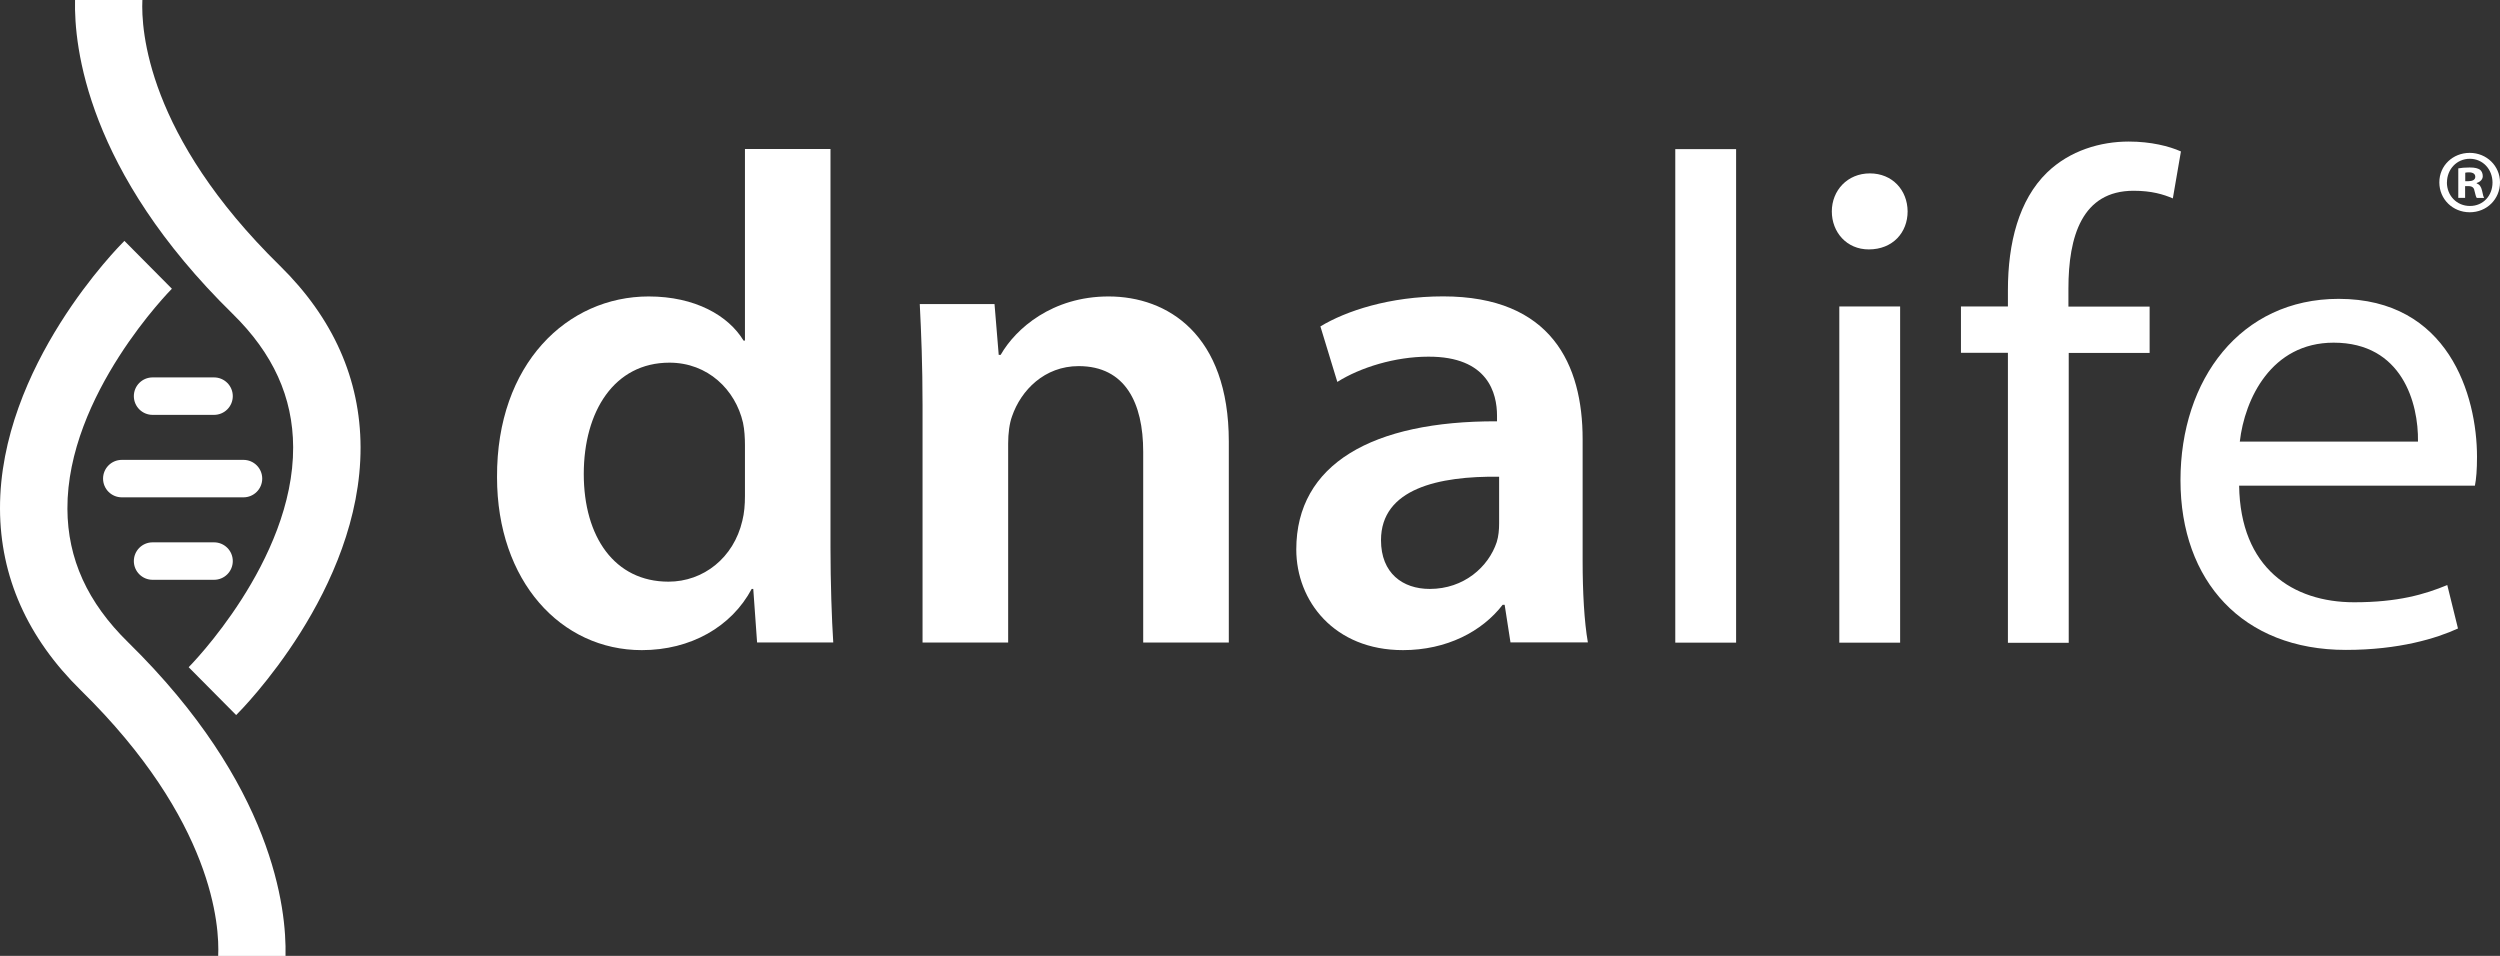
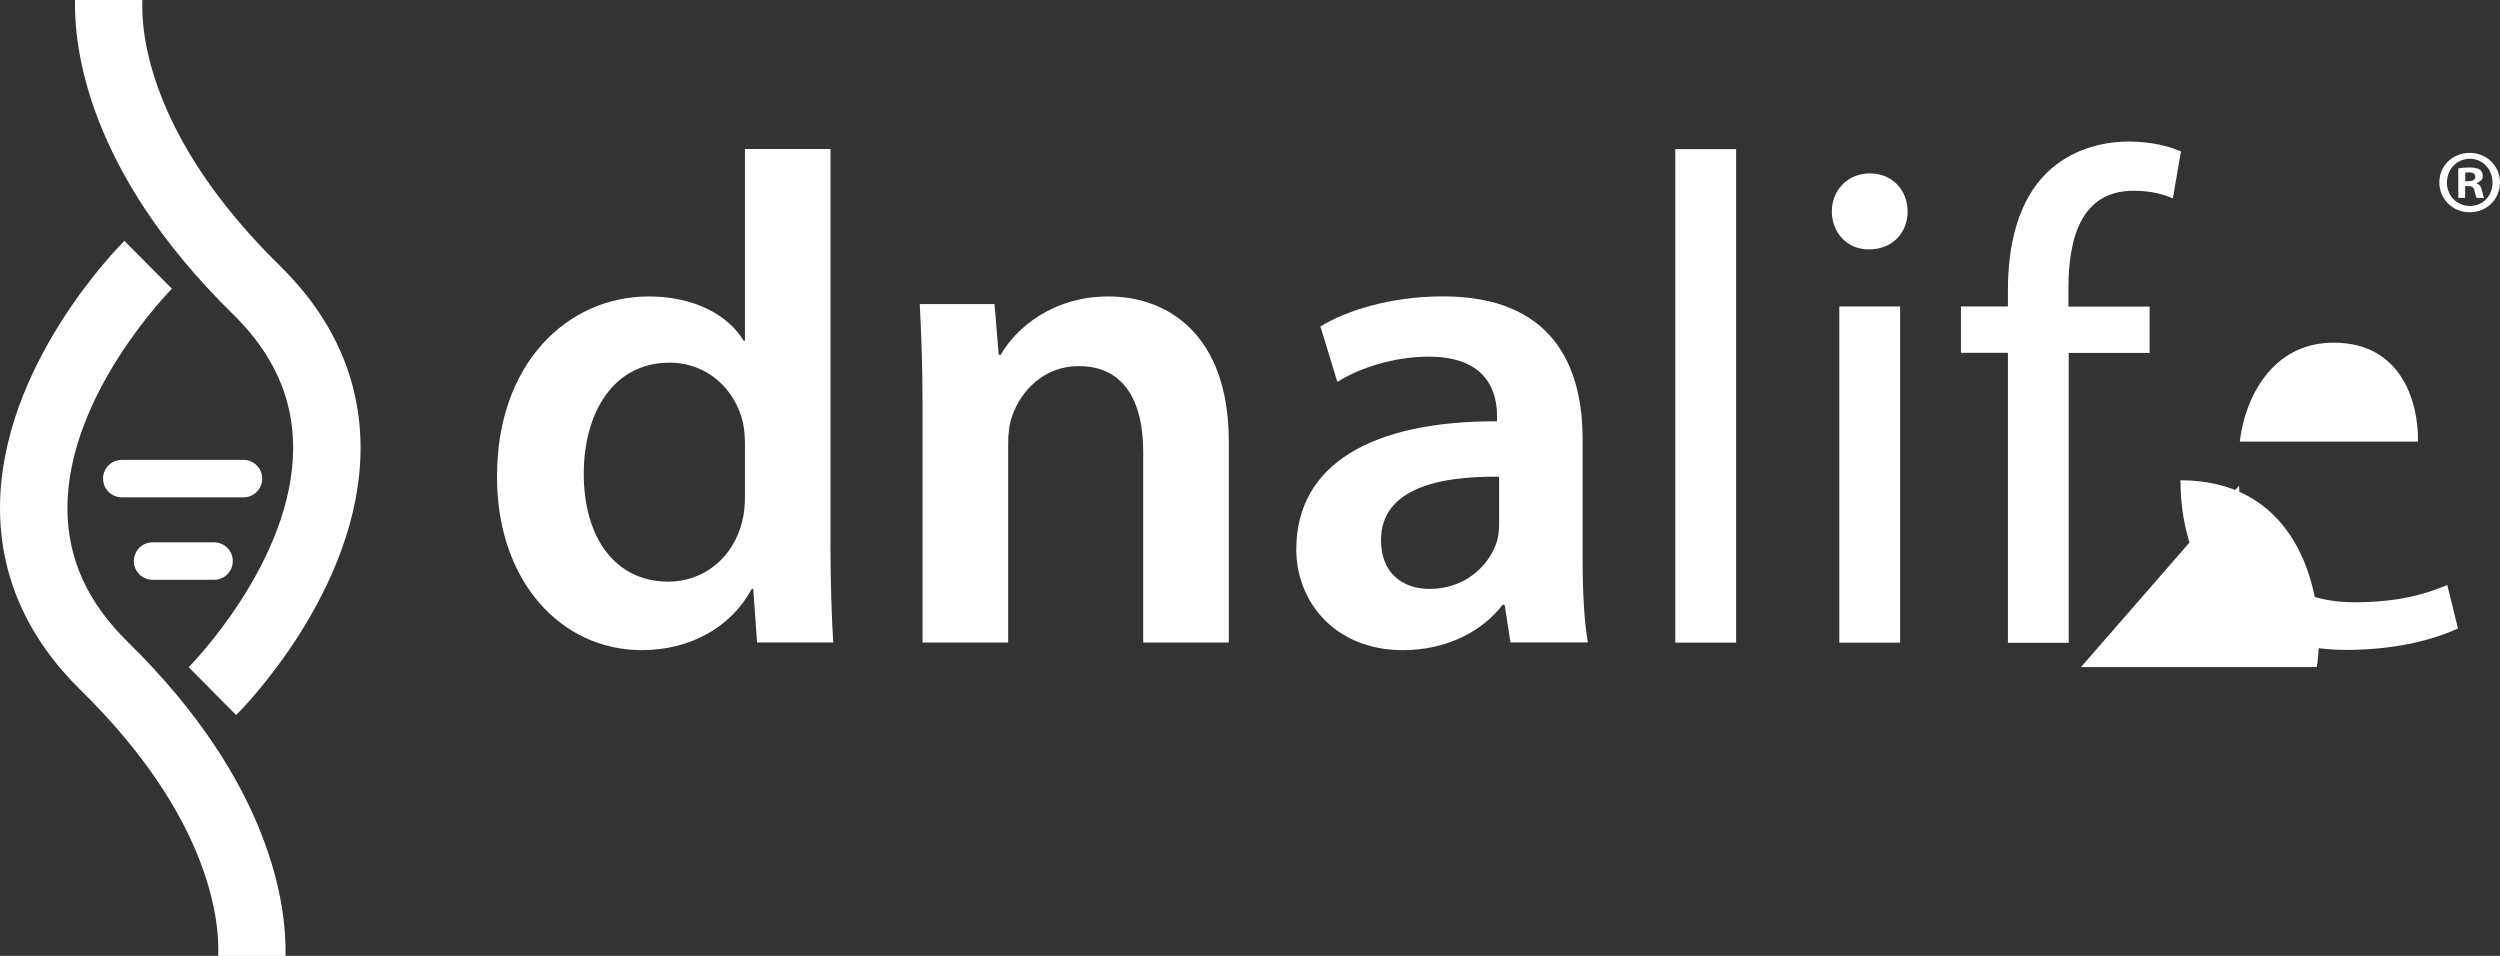
<svg xmlns="http://www.w3.org/2000/svg" id="Layer_2" data-name="Layer 2" viewBox="0 0 333.78 127.62">
  <rect x="0" y="0" width="333.78" height="127.62" fill="#333333" stroke="none" />
  <defs>
    <style>      .cls-1 {        fill: #fff;      }    </style>
  </defs>
  <g id="Layer_1-2" data-name="Layer 1">
    <g>
      <g>
        <path class="cls-1" d="M10.79,92.16c17.74,17.4,18.53,31.49,18.34,35.47h8.99c.15-6.28-1.61-22.85-21.03-41.89-5.42-5.31-8.06-11.14-8.09-17.81-.06-15.22,13.81-29.24,13.95-29.38l-6.34-6.39C15.93,32.83-.05,48.9,0,67.91c.03,9.09,3.66,17.25,10.79,24.25Z" />
        <path class="cls-1" d="M37.36,35.47C19.61,18.07,18.83,3.97,19.01,0h-8.99c-.15,6.28,1.61,22.85,21.03,41.89,5.42,5.31,8.06,11.14,8.09,17.81.06,15.22-13.81,29.24-13.95,29.38l6.34,6.39c.68-.67,16.66-16.75,16.61-35.76-.03-9.09-3.66-17.25-10.79-24.25Z" />
-         <path class="cls-1" d="M28.58,55.39h-8.21c-1.38,0-2.5-1.12-2.5-2.5s1.12-2.5,2.5-2.5h8.21c1.38,0,2.5,1.12,2.5,2.5s-1.12,2.5-2.5,2.5Z" />
        <path class="cls-1" d="M28.58,77.41h-8.21c-1.38,0-2.5-1.12-2.5-2.5s1.12-2.5,2.5-2.5h8.21c1.38,0,2.5,1.12,2.5,2.5s-1.12,2.5-2.5,2.5Z" />
        <path class="cls-1" d="M32.51,66.4h-16.25c-1.38,0-2.5-1.12-2.5-2.5s1.12-2.5,2.5-2.5h16.25c1.38,0,2.5,1.12,2.5,2.5s-1.12,2.5-2.5,2.5Z" />
        <g>
          <path class="cls-1" d="M110.88,19.89v53.22c0,4.63.17,9.61.37,12.67h-10.17l-.51-7.15h-.21c-2.7,5.06-8.15,8.17-14.67,8.17-10.79,0-19.33-9.2-19.33-23.09-.07-15.14,9.39-24.13,20.25-24.13,6.19,0,10.64,2.55,12.66,5.89h.19v-25.58h11.42ZM99.46,59.42c0-.91-.06-2.05-.26-2.98-1.01-4.4-4.69-8.02-9.82-8.02-7.36,0-11.44,6.49-11.44,14.87s4.11,14.37,11.31,14.37c4.67,0,8.71-3.19,9.86-8.13.26-1.02.35-2.14.35-3.33v-6.77Z" />
          <path class="cls-1" d="M123.17,54.04c0-5.22-.17-9.52-.37-13.44h9.98l.56,6.78h.26c2-3.51,6.89-7.8,14.4-7.8,7.88,0,16.06,5.07,16.06,19.37v26.84h-11.43v-25.49c0-6.48-2.38-11.42-8.62-11.42-4.55,0-7.69,3.21-8.89,6.7-.35.94-.52,2.32-.52,3.62v26.59h-11.43v-31.74Z" />
          <path class="cls-1" d="M201.67,85.78l-.78-5.03h-.27c-2.74,3.56-7.47,6.05-13.31,6.05-9.17,0-14.24-6.55-14.24-13.44,0-11.4,10.16-17.17,26.8-17.11v-.75c0-2.97-1.18-7.91-9.17-7.88-4.43,0-9.07,1.43-12.15,3.37l-2.26-7.41c3.41-2.07,9.26-4.01,16.38-4.01,14.49,0,18.63,9.14,18.63,19.05v16.27c0,4.11.21,8.09.7,10.88h-10.3ZM200.15,63.65c-8.06-.11-15.77,1.59-15.77,8.47,0,4.42,2.9,6.51,6.51,6.51,4.56,0,7.84-2.94,8.94-6.25.25-.79.32-1.69.32-2.48v-6.24Z" />
        </g>
        <g>
          <path class="cls-1" d="M223.67,19.91h8.12v65.89h-8.12V19.91Z" />
          <path class="cls-1" d="M254.69,28.23c0,2.78-1.95,5.07-5.19,5.07-2.95,0-4.93-2.3-4.93-5.07,0-2.8,2.08-5.08,5.08-5.08s5.02,2.23,5.04,5.08ZM245.57,85.8v-44.88h8.12v44.88h-8.12Z" />
          <path class="cls-1" d="M268.08,85.8v-38.7h-6.27v-6.18h6.27v-2.16c0-6.33,1.46-12.06,5.22-15.72,3.06-2.96,7.16-4.14,10.91-4.14,2.96,0,5.41.62,6.97,1.32l-1.08,6.27c-1.25-.54-2.84-1.02-5.24-1.02-6.89,0-8.7,6.11-8.7,13.04v2.43h10.84v6.18h-10.8v38.7h-8.12Z" />
-           <path class="cls-1" d="M298.95,64.83c.16,11.03,7.16,15.58,15.36,15.58,5.84,0,9.41-1.05,12.43-2.3l1.43,5.8c-2.86,1.31-7.84,2.86-14.97,2.86-13.79,0-22.08-9.19-22.08-22.65s8.01-24.22,21.12-24.22c14.64,0,18.47,12.85,18.47,21.11,0,1.71-.1,2.94-.28,3.83h-31.47ZM322.83,58.96c.08-5.14-2.11-13.21-11.26-13.21-8.33,0-11.88,7.53-12.53,13.21h23.79Z" />
+           <path class="cls-1" d="M298.95,64.83c.16,11.03,7.16,15.58,15.36,15.58,5.84,0,9.41-1.05,12.43-2.3l1.43,5.8c-2.86,1.31-7.84,2.86-14.97,2.86-13.79,0-22.08-9.19-22.08-22.65c14.64,0,18.47,12.85,18.47,21.11,0,1.71-.1,2.94-.28,3.83h-31.47ZM322.83,58.96c.08-5.14-2.11-13.21-11.26-13.21-8.33,0-11.88,7.53-12.53,13.21h23.79Z" />
        </g>
      </g>
      <path class="cls-1" d="M333.78,24.35c0,2.24-1.76,3.99-4.04,3.99s-4.06-1.75-4.06-3.99,1.8-3.94,4.06-3.94,4.04,1.75,4.04,3.94ZM326.69,24.35c0,1.76,1.3,3.15,3.08,3.15s3.01-1.39,3.01-3.13-1.27-3.17-3.03-3.17-3.05,1.42-3.05,3.15ZM329.12,26.42h-.91v-3.94c.36-.07.87-.12,1.52-.12.75,0,1.08.12,1.37.29.22.17.38.48.38.87,0,.43-.34.77-.82.91v.05c.38.14.6.43.72.96.12.6.19.84.29.99h-.99c-.12-.14-.19-.5-.31-.96-.07-.43-.31-.62-.82-.62h-.43v1.59ZM329.14,24.19h.43c.5,0,.91-.17.91-.58,0-.36-.26-.6-.84-.6-.24,0-.41.02-.5.05v1.13Z" />
    </g>
  </g>
</svg>